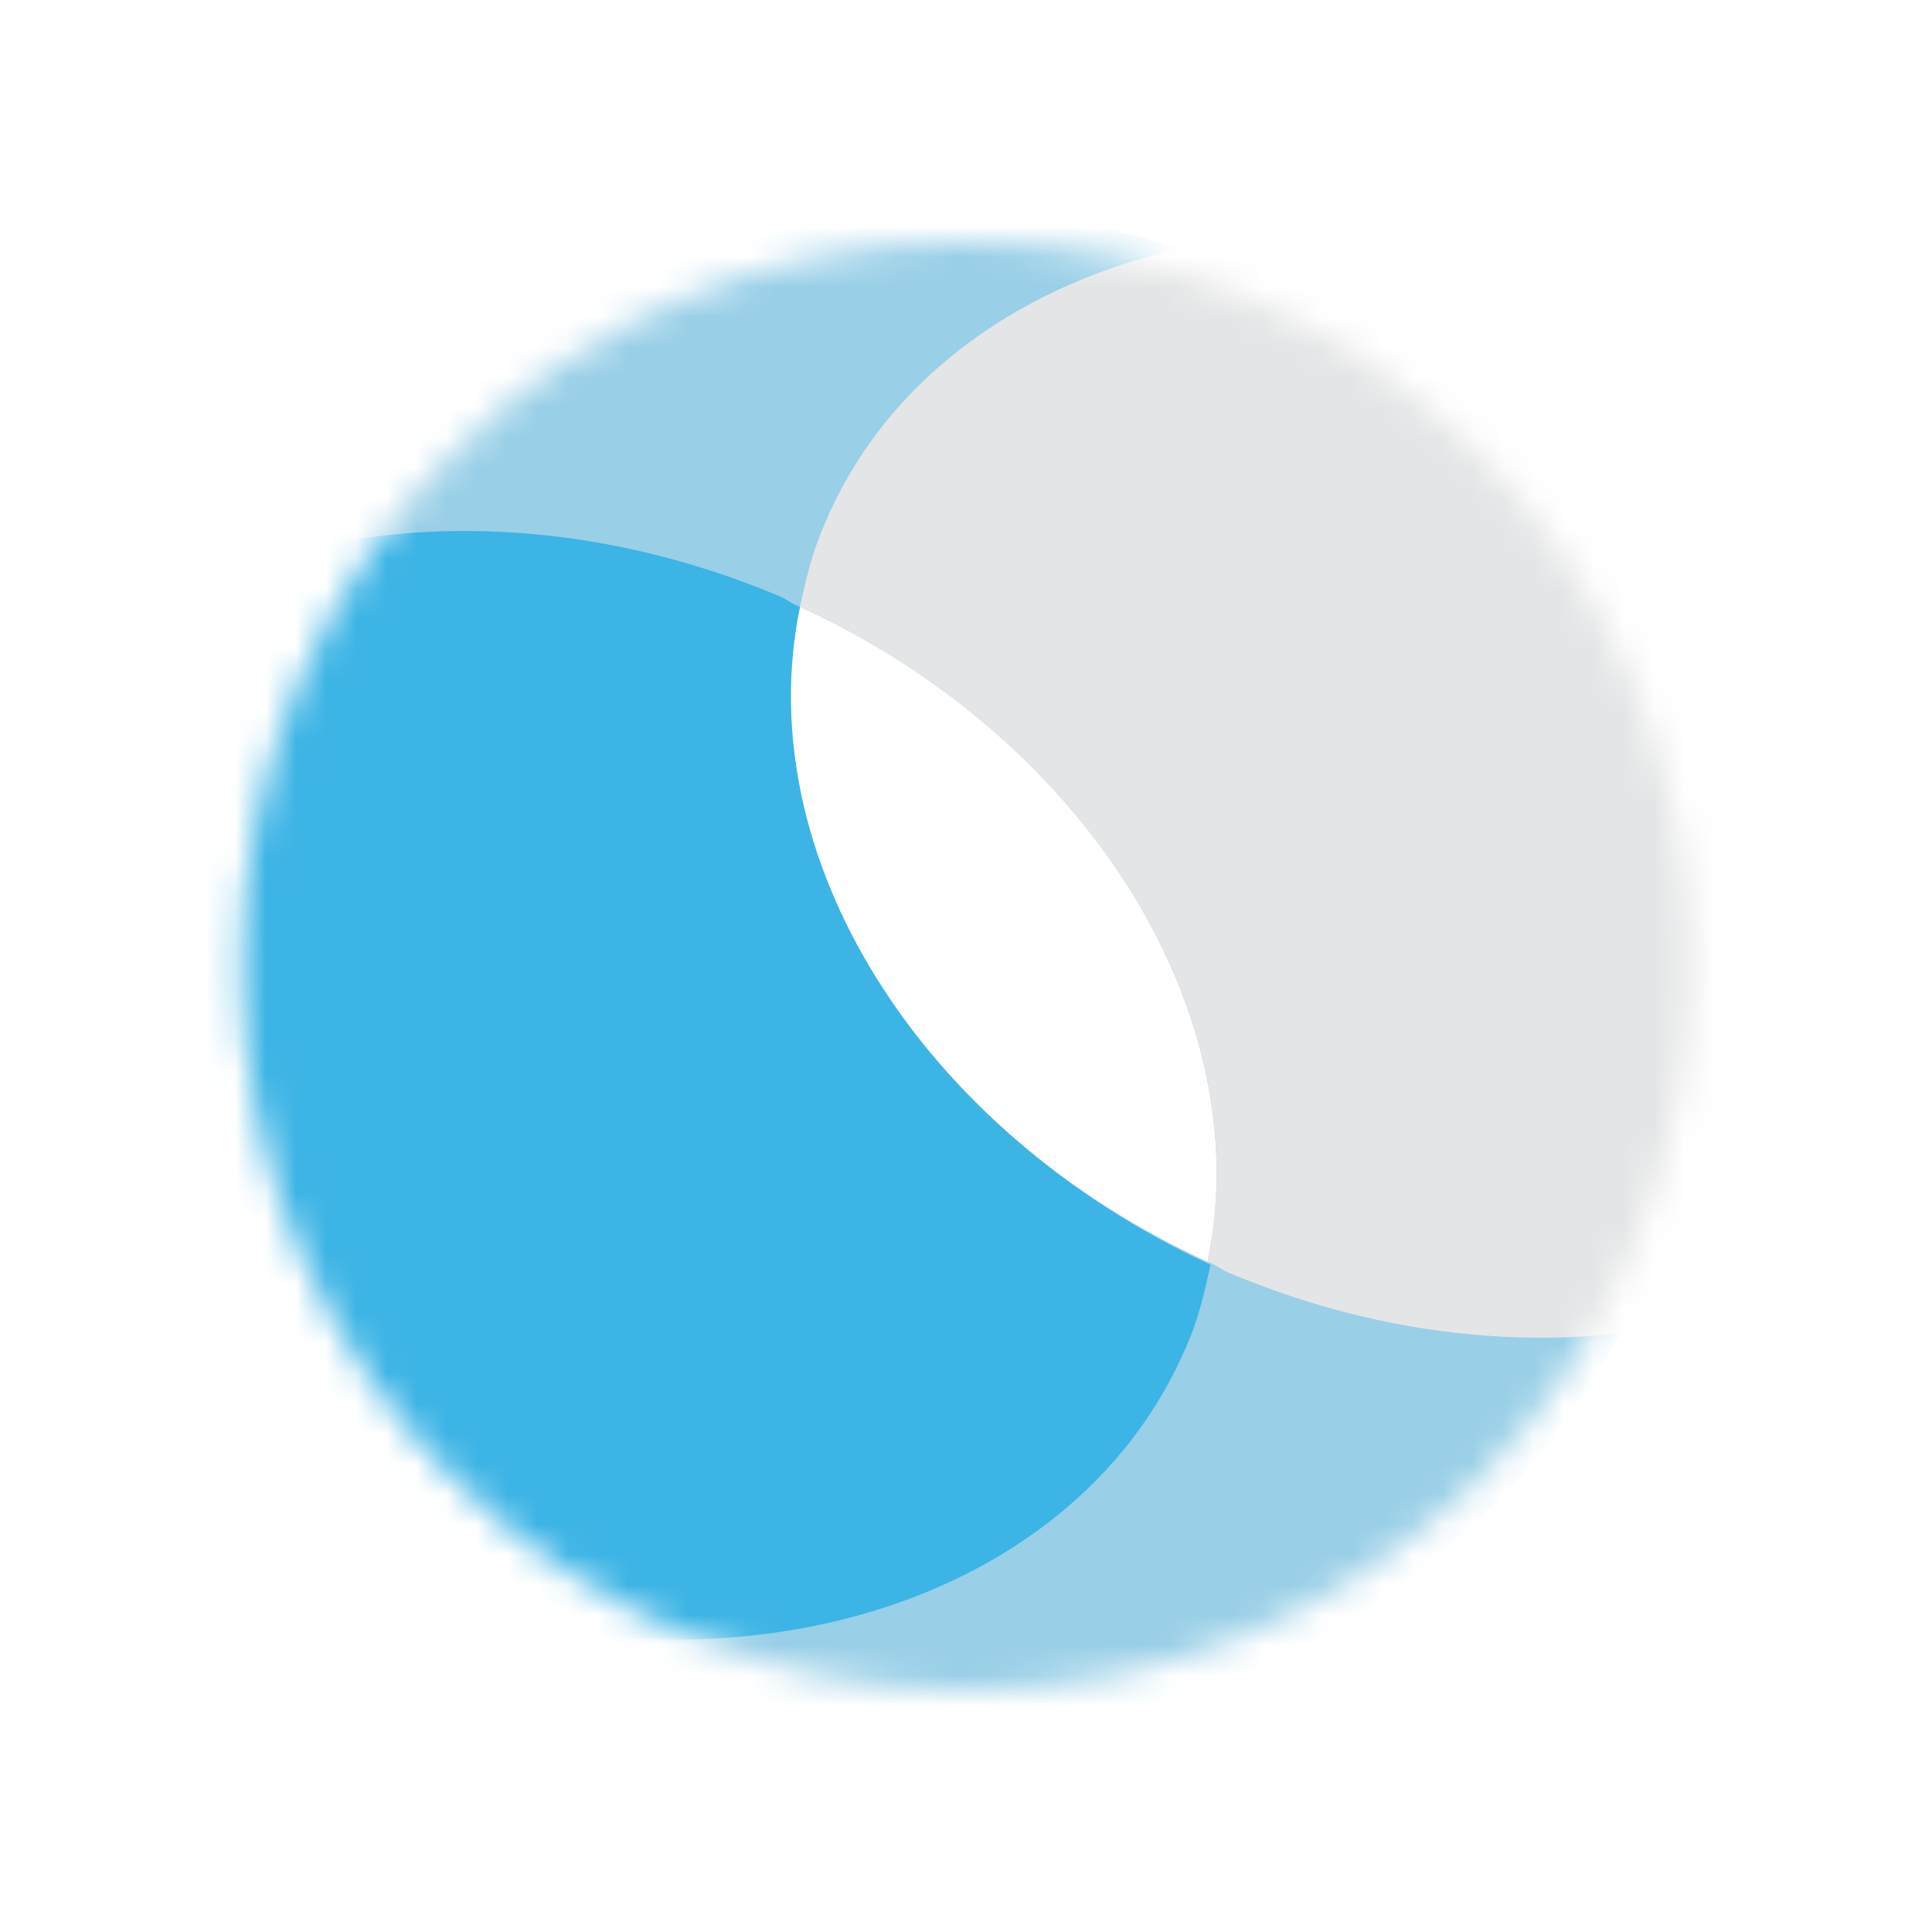
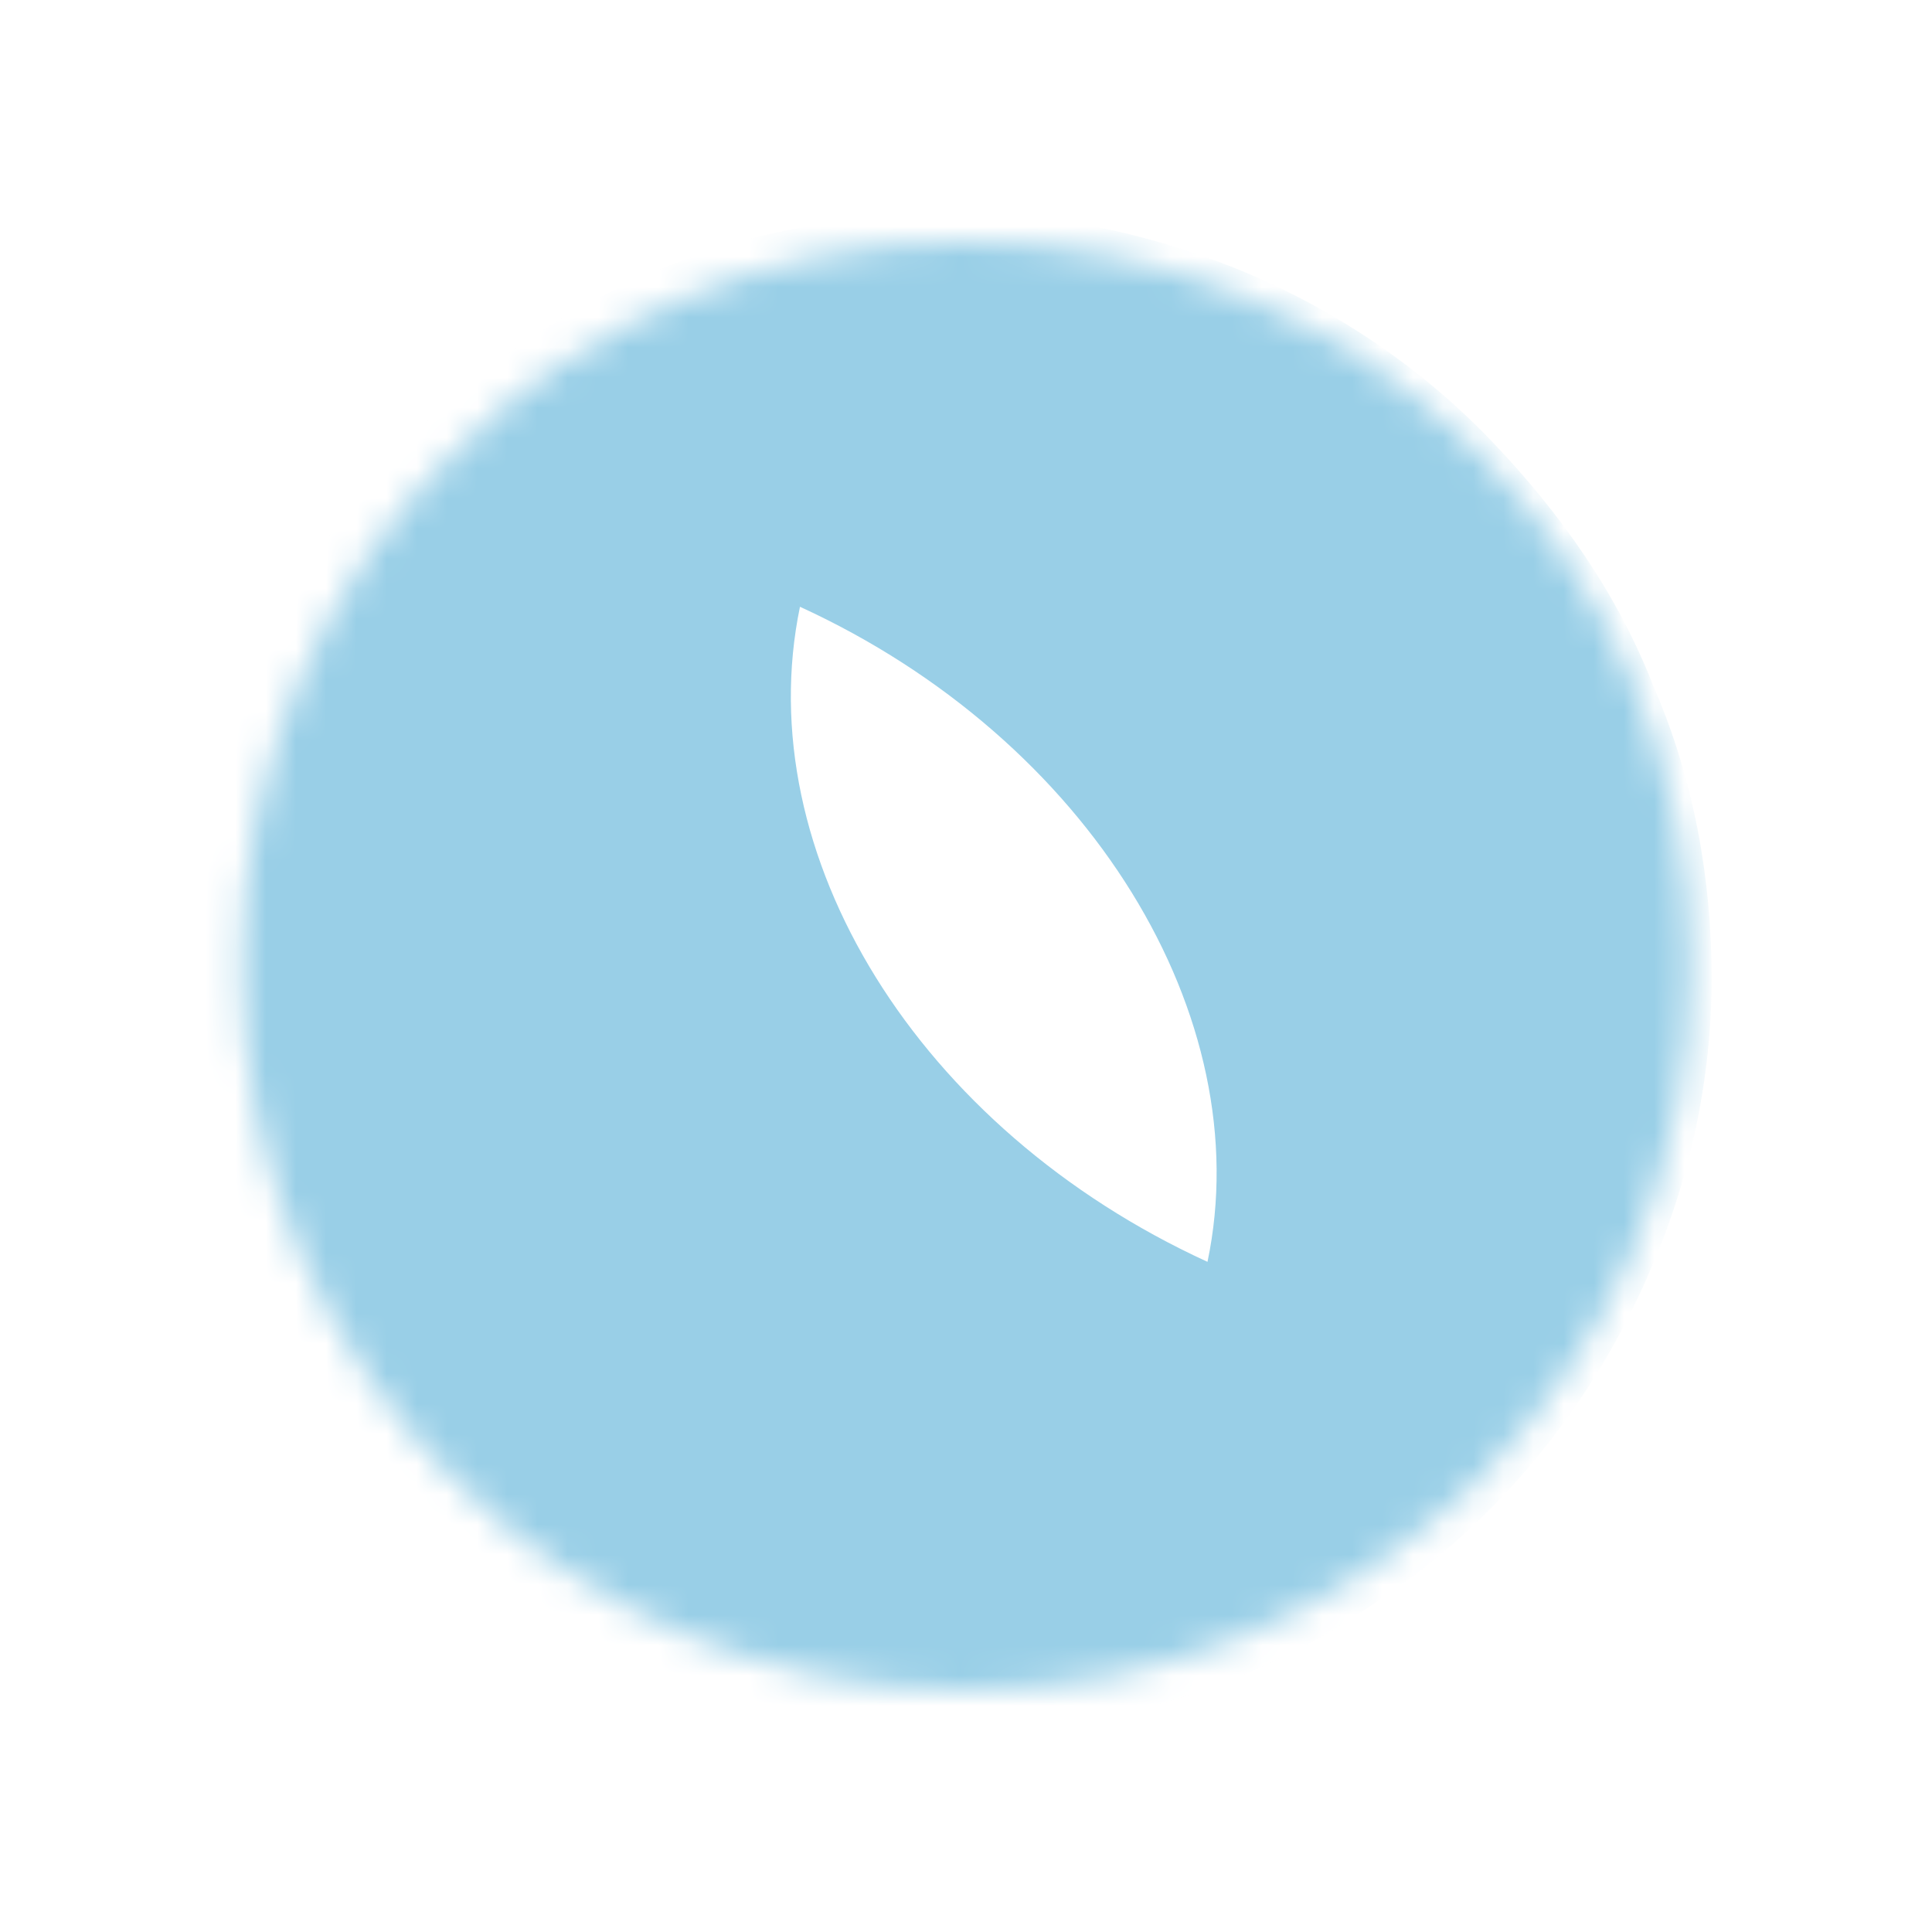
<svg xmlns="http://www.w3.org/2000/svg" version="1.1" id="Layer_1" x="0px" y="0px" viewBox="0 0 64 64" style="enable-background:new 0 0 64 64;" xml:space="preserve">
  <style type="text/css">
	.st0{fill:#FFFFFF;filter:url(#Adobe_OpacityMaskFilter);}
	.st1{mask:url(#mask0_569_17605_1_);}
	.st2{fill:#99CFE7;}
	.st3{fill:#3CB4E5;}
	.st4{fill:#E4E5E6;}
</style>
  <defs>
    <filter id="Adobe_OpacityMaskFilter" filterUnits="userSpaceOnUse" x="-2.7" y="7" width="71.8" height="50.4">
      <feColorMatrix type="matrix" values="1 0 0 0 0  0 1 0 0 0  0 0 1 0 0  0 0 0 1 0" />
    </filter>
  </defs>
  <mask maskUnits="userSpaceOnUse" x="-2.7" y="7" width="71.8" height="50.4" id="mask0_569_17605_1_">
    <path class="st0" d="M32,56c13.3,0,24-10.7,24-24S45.3,8,32,8S8,18.7,8,32S18.7,56,32,56z" />
  </mask>
  <g class="st1">
    <path class="st2" d="M41.2,9c-4.6-1.9-9.7-2.5-14.5-1.5c-4.9,0.9-9.4,3.3-12.9,6.8c-3.5,3.5-6,8-7,12.9c-1,4.9-0.5,9.9,1.4,14.6   s5.1,8.6,9.2,11.3c4.1,2.8,9,4.3,14,4.3c5,0,9.9-1.4,14-4.2c4.2-2.7,7.4-6.7,9.3-11.2c1.3-3,2-6.3,2-9.6c0-3.3-0.6-6.6-1.9-9.6   c-1.2-3.1-3.1-5.8-5.4-8.2S44.3,10.3,41.2,9z M26.5,20.1c9.6,4.4,15.2,13.6,13.5,21.7C30.4,37.4,24.8,28.3,26.5,20.1z" />
-     <path class="st3" d="M26.5,20.1c-0.3-0.1-0.5-0.3-0.8-0.4C14.4,15,2.2,18.4-1.5,27.4c-3.8,8.9,2.3,20,13.6,24.8   c11.2,4.7,23.4,1.3,27.2-7.6c0.4-0.9,0.6-1.8,0.8-2.7C30.4,37.4,24.8,28.3,26.5,20.1z" />
-     <path class="st4" d="M54.4,9.8C43.2,5.1,31,8.5,27.3,17.4c-0.4,0.9-0.6,1.8-0.8,2.7c9.6,4.4,15.2,13.6,13.5,21.7   c0.3,0.1,0.5,0.3,0.8,0.4c11.2,4.7,23.4,1.3,27.2-7.6S65.7,14.5,54.4,9.8z" />
  </g>
</svg>